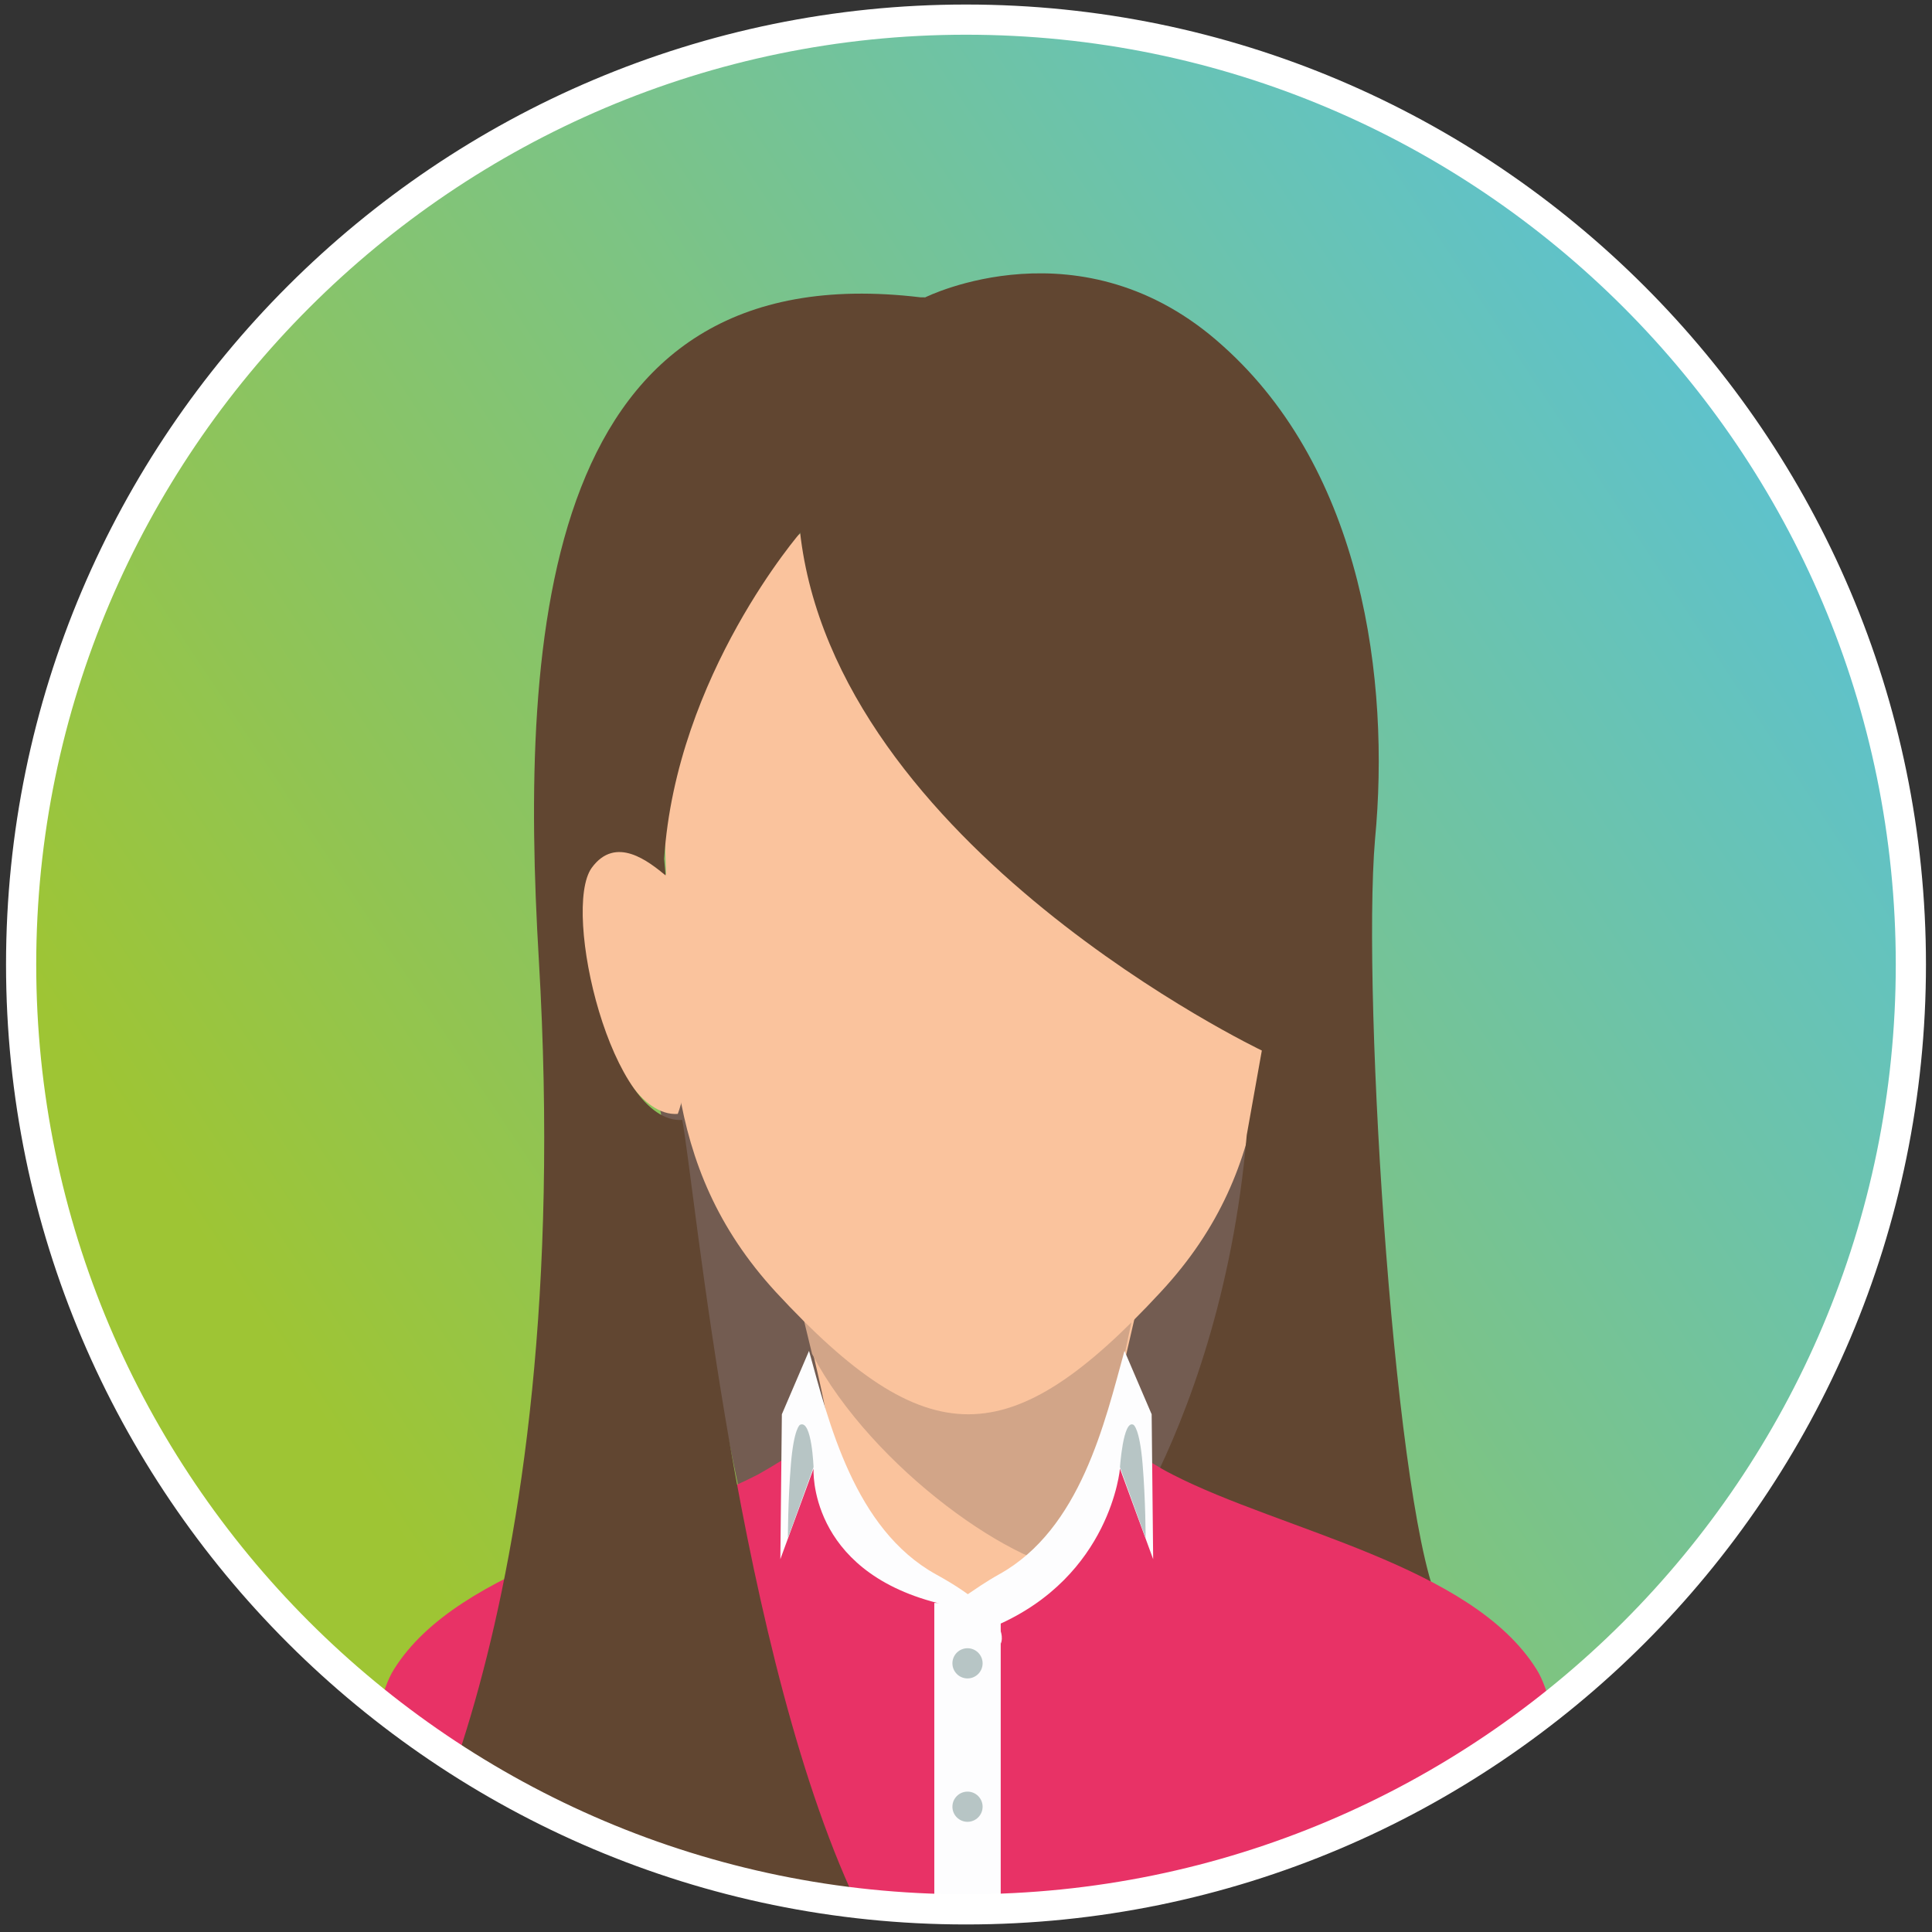
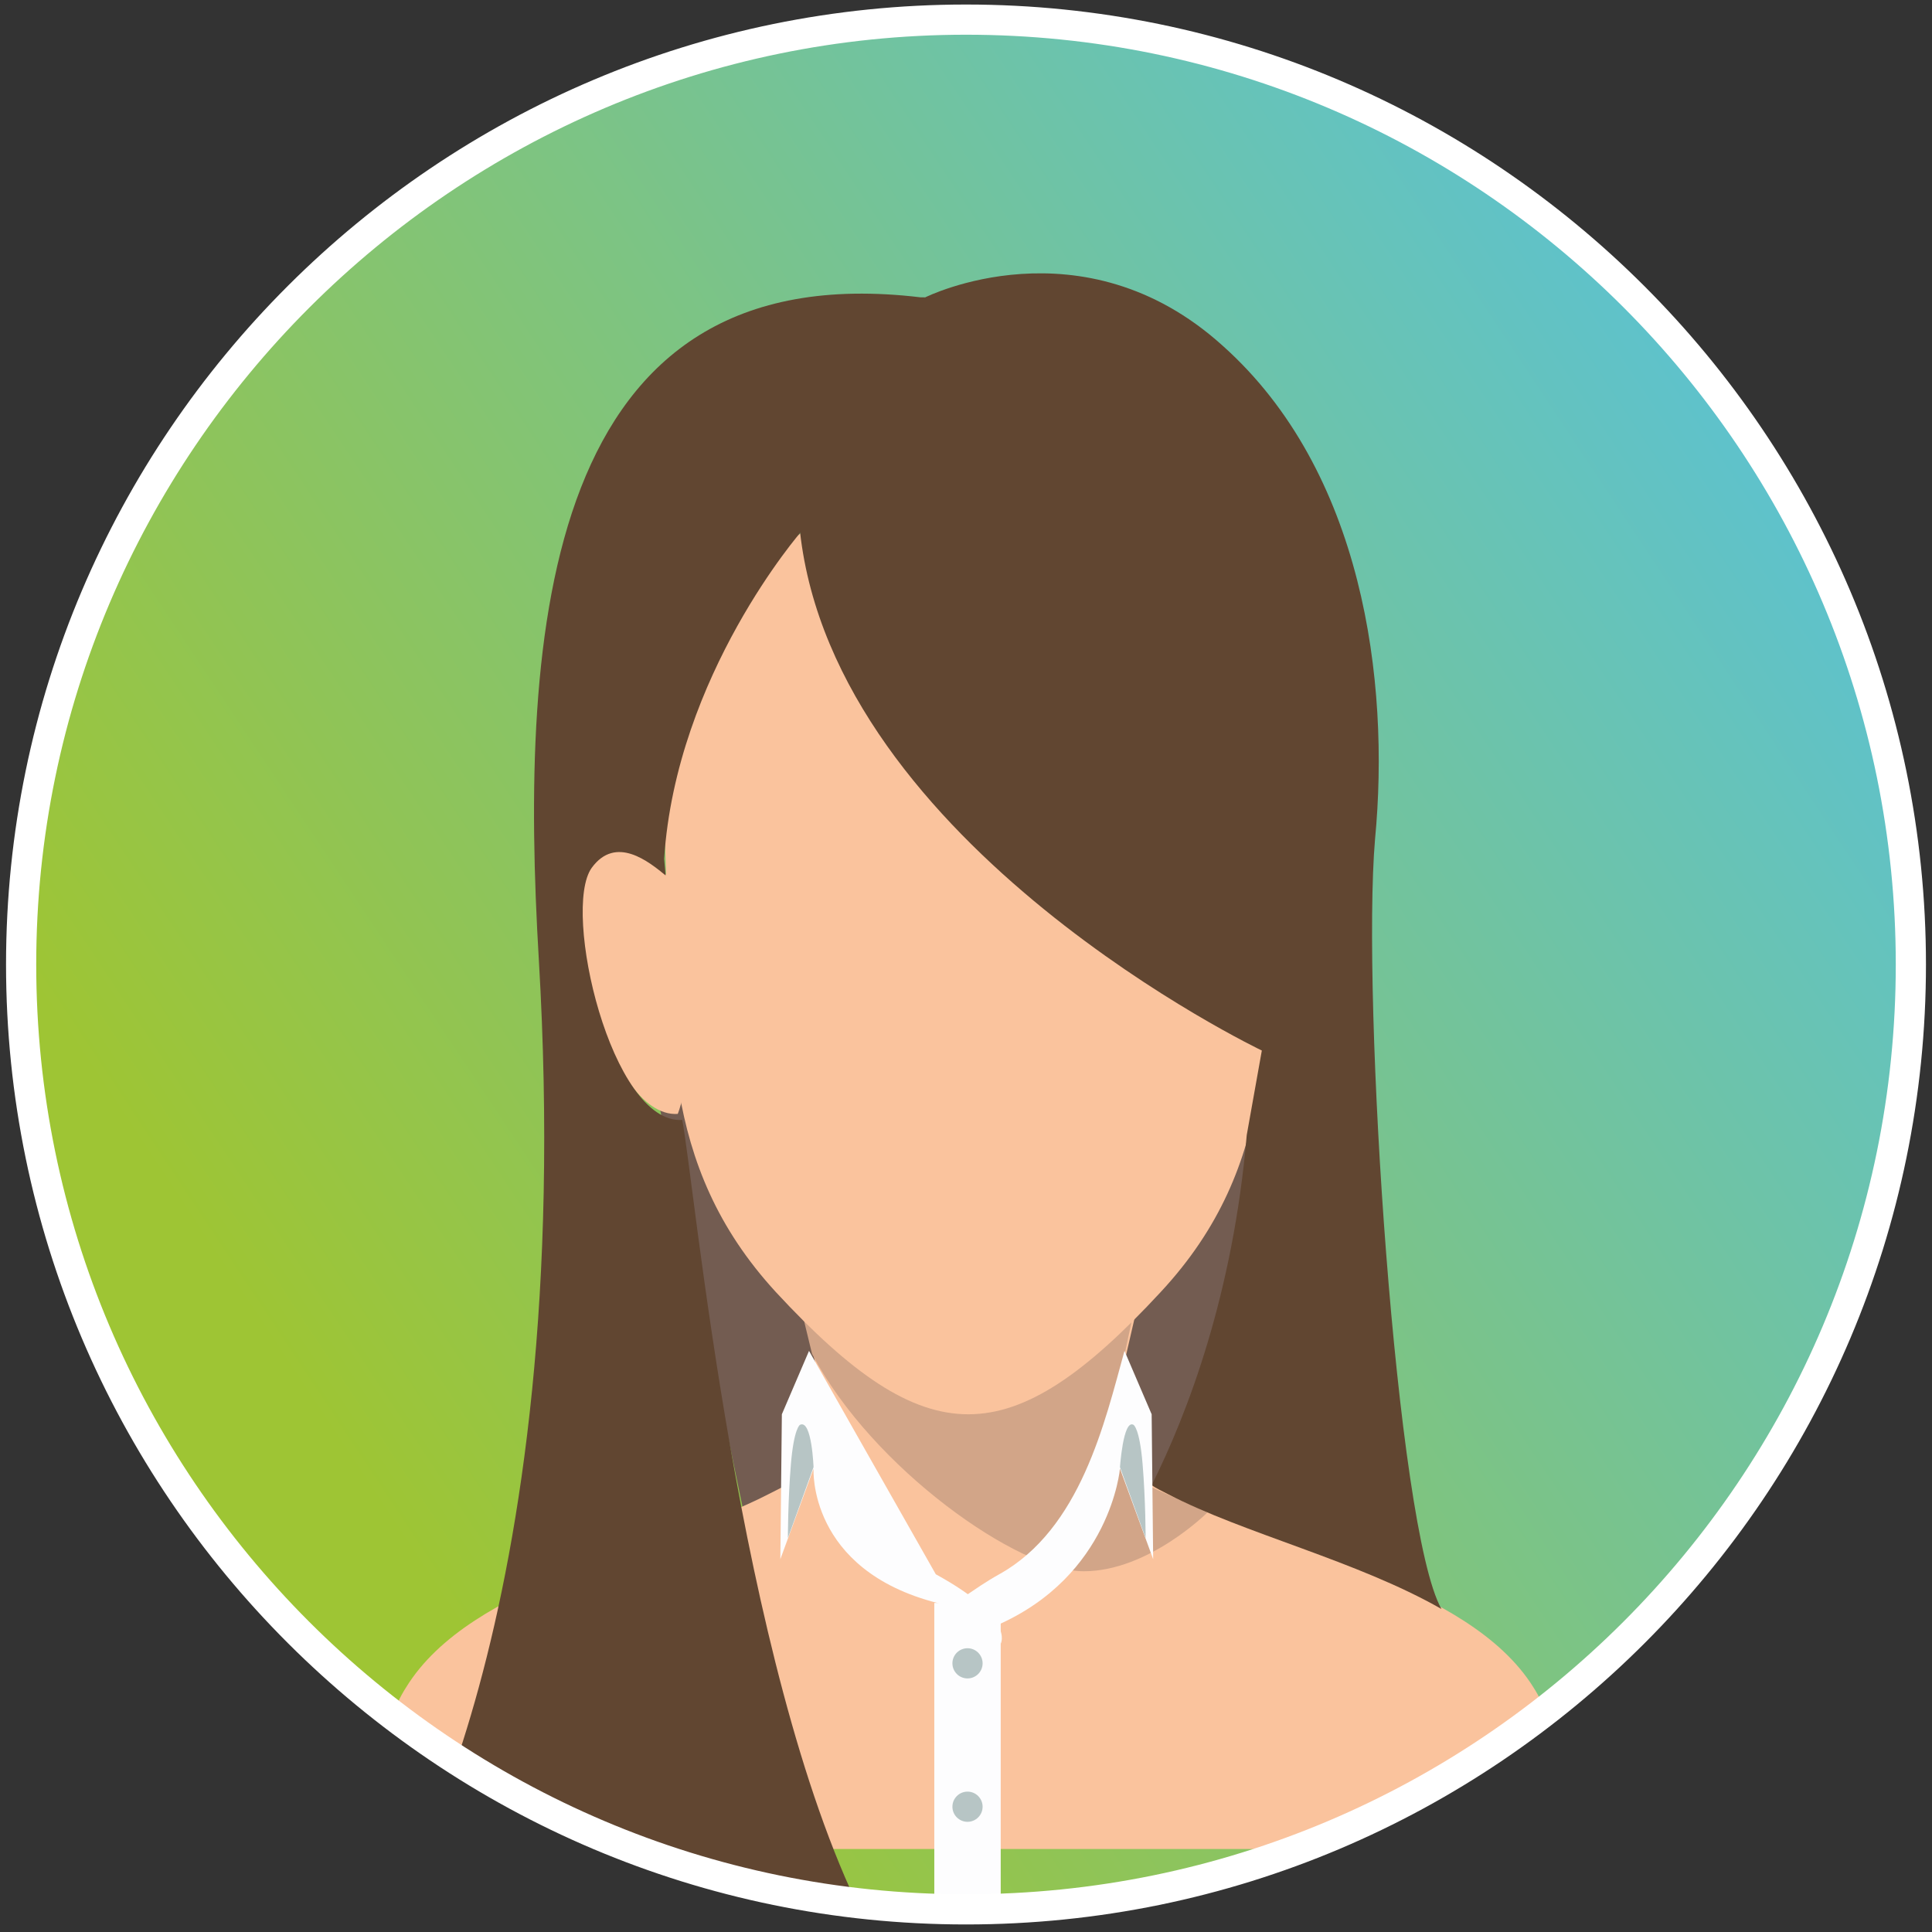
<svg xmlns="http://www.w3.org/2000/svg" xmlns:xlink="http://www.w3.org/1999/xlink" version="1.1" id="Camada_1" x="0px" y="0px" width="128px" height="128px" viewBox="0 0 128 128" style="enable-background:new 0 0 128 128;" xml:space="preserve">
  <rect x="0" y="0" width="128" height="128" fill="#333333" stroke="none" />
  <style type="text/css">
	.st0{fill-rule:evenodd;clip-rule:evenodd;fill:url(#SVGID_1_);}
	.st1{clip-path:url(#SVGID_3_);}
	.st2{fill-rule:evenodd;clip-rule:evenodd;fill:#735C51;}
	.st3{fill-rule:evenodd;clip-rule:evenodd;fill:#FAC39D;}
	.st4{fill-rule:evenodd;clip-rule:evenodd;fill:#D2A588;}
	.st5{fill-rule:evenodd;clip-rule:evenodd;fill:#614631;}
	.st6{fill-rule:evenodd;clip-rule:evenodd;fill:#E83266;}
	.st7{fill-rule:evenodd;clip-rule:evenodd;fill:#FDFDFE;}
	.st8{fill-rule:evenodd;clip-rule:evenodd;fill:#B7C5C5;}
	.st9{fill-rule:evenodd;clip-rule:evenodd;fill:url(#SVGID_4_);}
	.st10{clip-path:url(#SVGID_6_);}
	.st11{fill-rule:evenodd;clip-rule:evenodd;fill:url(#SVGID_7_);}
	.st12{clip-path:url(#SVGID_9_);}
	.st13{fill:#FFFFFF;}
</style>
  <g>
    <linearGradient id="SVGID_1_" gradientUnits="userSpaceOnUse" x1="20.241" y1="37.483" x2="125.256" y2="107.134" gradientTransform="matrix(1 0 0 -1 0 130.006)">
      <stop offset="1.248265e-07" style="stop-color:#9EC534" />
      <stop offset="1" style="stop-color:#58C2DB" />
    </linearGradient>
    <circle class="st0" cx="64" cy="63.5" r="63" />
    <g>
      <g>
        <defs>
          <circle id="SVGID_2_" cx="64" cy="63.5" r="63" />
        </defs>
        <clipPath id="SVGID_3_">
          <use xlink:href="#SVGID_2_" style="overflow:visible;" />
        </clipPath>
        <g class="st1">
          <polygon class="st2" points="43.4,71.9 49.5,101.3 77.5,99 85,75.8     " />
          <path class="st3" d="M53,85.9l1.2,5.2c1.2,5.3,1.1,5.7-3.3,7.9c-7.2,3.7-19.7,5.8-24,12.8c-1.6,2.5-1.7,5.6-1.7,10.7      c26,0,52,0,78.1,0c0-5.1-0.1-8.2-1.7-10.7c-4.3-6.9-16.8-9-24-12.8c-4.4-2.3-4.5-2.6-3.3-7.9l1.2-5.2      C60.6,78.1,67.8,78.1,53,85.9z" />
          <path class="st4" d="M80,100.2c0,0-3.9,3.9-8.2,3.9c-4.3,0-14-6.8-18-14.4l-1.5-6.2l15-6.4l10.5,6.2L75.3,86l-1.8,8.5      c0,0-0.7,2.3,2.5,3.9C79.3,99.9,80,100.2,80,100.2z" />
          <path class="st3" d="M44.4,58.1c-0.4,0-3.4-3.8-5.5-1s1.3,17,6,16.7C44.9,73.9,47.6,66.5,44.4,58.1z" />
          <path class="st3" d="M84.3,58.1c0.4,0,3.4-3.8,5.5-1c2,2.8-1.3,17-6,16.7C83.7,73.9,81,66.5,84.3,58.1z" />
          <path class="st3" d="M51.4,85.6c10,10.8,15.5,10.8,25.5,0c7.9-8.5,6.9-17.6,7.4-28.6c0.2-4.8-0.2-9.4-1.6-13.1      c-5.7-15.2-31.4-15.2-37,0c-1.4,3.7-1.8,8.3-1.6,13.1C44.5,68,43.6,77.1,51.4,85.6z" />
          <path class="st5" d="M61.3,19.7c0,0,10.4-5.2,19.7,3.2c9.3,8.3,11.1,22.2,10.1,32.7c-0.9,10.5,1.4,45.7,4.4,51l0,0      c-5.6-3.2-13.1-5-18.1-7.6c-0.4-0.2-0.8-0.4-1.1-0.6c2.4-4.8,5.4-12.7,6.3-23.2l1-5.6c0,0-28.3-13.5-30.6-34.4      C54.4,29.3,57.2,24.1,61.3,19.7z" />
          <path class="st6" d="M50.2,97.7c-7.2,3.7-19.8,6-24.1,12.9c-1.6,2.5-2.5,11.1-2.5,16.2c26.9,0,53.8,0,80.7,0      c0-5.1-0.9-13.7-2.5-16.2c-4.3-6.9-16.9-9.2-24.1-12.9c-2-1-3.3-2.3-4.1-1.8c-1.1,0.6-1,3.6-1.8,6l-7.9,4.3l-7.9-4.3      c-0.7-2.4-0.7-5.4-1.8-6C53.6,95.4,52.2,96.6,50.2,97.7z" />
          <path class="st5" d="M61.3,19.7l-8.2,15.5c0,0-8.3,9.5-9.1,21.7l0.1,1.1c-1.1-0.9-3.3-2.7-4.9-0.5c-2,2.8,1.3,17,6,16.7      c0.8,4.1,3.7,36,11.9,52.6H25.8c0,0,12.5-19,9.9-63.2C34.4,41.7,36,16.7,61,19.7C61.1,19.7,61.2,19.7,61.3,19.7z" />
-           <rect x="61.9" y="106.2" class="st7" width="4.4" height="20.5" />
-           <path class="st7" d="M53.6,89.5l-1.8,4.2l-0.1,9.6l2.2-6c0,0-0.4,6.7,8.2,8.9c0.3,0.1,0.7,0.2,1.1,0.2c0,0,2.8,0.5,3.1,2.5      c0,0,1-1.7-4.3-4.6C56.6,101.3,54.9,94.2,53.6,89.5z" />
          <path class="st8" d="M53,94.4c0,0-0.4,0.2-0.6,2.6c-0.2,2.4-0.2,4.9-0.2,4.9l1.7-4.7C53.9,97.3,53.8,94,53,94.4z" />
          <path class="st7" d="M74.5,89.5l1.8,4.2l0.1,9.6l-2.2-6c0,0-0.6,7.1-8.2,10.4c-0.6-0.7-1.2-1.5-2-2c0.6-0.4,1.3-0.9,2.2-1.4      C71.6,101.3,73.2,94.2,74.5,89.5z" />
          <path class="st8" d="M75.1,94.4c0,0,0.4,0.2,0.6,2.6s0.2,4.9,0.2,4.9l-1.7-4.7C74.2,97.3,74.4,94,75.1,94.4z" />
          <circle class="st8" cx="64.1" cy="110.2" r="1" />
          <circle class="st8" cx="64.1" cy="119.7" r="1" />
        </g>
      </g>
    </g>
  </g>
  <g>
    <linearGradient id="SVGID_4_" gradientUnits="userSpaceOnUse" x1="20.241" y1="37.483" x2="125.256" y2="107.134" gradientTransform="matrix(1 0 0 -1 0 130.006)">
      <stop offset="1.248265e-07" style="stop-color:#9EC534" />
      <stop offset="1" style="stop-color:#58C2DB" />
    </linearGradient>
    <circle class="st9" cx="64" cy="63.5" r="63" />
    <g>
      <g>
        <defs>
          <circle id="SVGID_5_" cx="64" cy="63.5" r="63" />
        </defs>
        <clipPath id="SVGID_6_">
          <use xlink:href="#SVGID_5_" style="overflow:visible;" />
        </clipPath>
        <g class="st10">
          <polygon class="st2" points="43.4,71.9 49.5,101.3 77.5,99 85,75.8     " />
-           <path class="st3" d="M53,85.9l1.2,5.2c1.2,5.3,1.1,5.7-3.3,7.9c-7.2,3.7-19.7,5.8-24,12.8c-1.6,2.5-1.7,5.6-1.7,10.7      c26,0,52,0,78.1,0c0-5.1-0.1-8.2-1.7-10.7c-4.3-6.9-16.8-9-24-12.8c-4.4-2.3-4.5-2.6-3.3-7.9l1.2-5.2      C60.6,78.1,67.8,78.1,53,85.9z" />
          <path class="st4" d="M80,100.2c0,0-3.9,3.9-8.2,3.9c-4.3,0-14-6.8-18-14.4l-1.5-6.2l15-6.4l10.5,6.2L75.3,86l-1.8,8.5      c0,0-0.7,2.3,2.5,3.9C79.3,99.9,80,100.2,80,100.2z" />
          <path class="st3" d="M44.4,58.1c-0.4,0-3.4-3.8-5.5-1s1.3,17,6,16.7C44.9,73.9,47.6,66.5,44.4,58.1z" />
          <path class="st3" d="M84.3,58.1c0.4,0,3.4-3.8,5.5-1c2,2.8-1.3,17-6,16.7C83.7,73.9,81,66.5,84.3,58.1z" />
          <path class="st3" d="M51.4,85.6c10,10.8,15.5,10.8,25.5,0c7.9-8.5,6.9-17.6,7.4-28.6c0.2-4.8-0.2-9.4-1.6-13.1      c-5.7-15.2-31.4-15.2-37,0c-1.4,3.7-1.8,8.3-1.6,13.1C44.5,68,43.6,77.1,51.4,85.6z" />
          <path class="st5" d="M61.3,19.7c0,0,10.4-5.2,19.7,3.2c9.3,8.3,11.1,22.2,10.1,32.7c-0.9,10.5,1.4,45.7,4.4,51l0,0      c-5.6-3.2-13.1-5-18.1-7.6c-0.4-0.2-0.8-0.4-1.1-0.6c2.4-4.8,5.4-12.7,6.3-23.2l1-5.6c0,0-28.3-13.5-30.6-34.4      C54.4,29.3,57.2,24.1,61.3,19.7z" />
          <path class="st6" d="M50.2,97.7c-7.2,3.7-19.8,6-24.1,12.9c-1.6,2.5-2.5,11.1-2.5,16.2c26.9,0,53.8,0,80.7,0      c0-5.1-0.9-13.7-2.5-16.2c-4.3-6.9-16.9-9.2-24.1-12.9c-2-1-3.3-2.3-4.1-1.8c-1.1,0.6-1,3.6-1.8,6l-7.9,4.3l-7.9-4.3      c-0.7-2.4-0.7-5.4-1.8-6C53.6,95.4,52.2,96.6,50.2,97.7z" />
          <path class="st5" d="M61.3,19.7l-8.2,15.5c0,0-8.3,9.5-9.1,21.7l0.1,1.1c-1.1-0.9-3.3-2.7-4.9-0.5c-2,2.8,1.3,17,6,16.7      c0.8,4.1,3.7,36,11.9,52.6H25.8c0,0,12.5-19,9.9-63.2C34.4,41.7,36,16.7,61,19.7C61.1,19.7,61.2,19.7,61.3,19.7z" />
          <rect x="61.9" y="106.2" class="st7" width="4.4" height="20.5" />
          <path class="st7" d="M53.6,89.5l-1.8,4.2l-0.1,9.6l2.2-6c0,0-0.4,6.7,8.2,8.9c0.3,0.1,0.7,0.2,1.1,0.2c0,0,2.8,0.5,3.1,2.5      c0,0,1-1.7-4.3-4.6C56.6,101.3,54.9,94.2,53.6,89.5z" />
          <path class="st8" d="M53,94.4c0,0-0.4,0.2-0.6,2.6c-0.2,2.4-0.2,4.9-0.2,4.9l1.7-4.7C53.9,97.3,53.8,94,53,94.4z" />
          <path class="st7" d="M74.5,89.5l1.8,4.2l0.1,9.6l-2.2-6c0,0-0.6,7.1-8.2,10.4c-0.6-0.7-1.2-1.5-2-2c0.6-0.4,1.3-0.9,2.2-1.4      C71.6,101.3,73.2,94.2,74.5,89.5z" />
          <path class="st8" d="M75.1,94.4c0,0,0.4,0.2,0.6,2.6s0.2,4.9,0.2,4.9l-1.7-4.7C74.2,97.3,74.4,94,75.1,94.4z" />
-           <circle class="st8" cx="64.1" cy="110.2" r="1" />
          <circle class="st8" cx="64.1" cy="119.7" r="1" />
        </g>
      </g>
    </g>
  </g>
  <g>
    <linearGradient id="SVGID_7_" gradientUnits="userSpaceOnUse" x1="20.241" y1="37.483" x2="125.256" y2="107.134" gradientTransform="matrix(1 0 0 -1 0 130.006)">
      <stop offset="1.248265e-07" style="stop-color:#9EC534" />
      <stop offset="1" style="stop-color:#58C2DB" />
    </linearGradient>
    <circle class="st11" cx="64" cy="63.5" r="63" />
    <g>
      <g>
        <defs>
          <circle id="SVGID_8_" cx="64" cy="63.5" r="63" />
        </defs>
        <clipPath id="SVGID_9_">
          <use xlink:href="#SVGID_8_" style="overflow:visible;" />
        </clipPath>
        <g class="st12">
          <polygon class="st2" points="43.4,71.9 49.5,101.3 77.5,99 85,75.8     " />
          <path class="st3" d="M53,85.9l1.2,5.2c1.2,5.3,1.1,5.7-3.3,7.9c-7.2,3.7-19.7,5.8-24,12.8c-1.6,2.5-1.7,5.6-1.7,10.7      c26,0,52,0,78.1,0c0-5.1-0.1-8.2-1.7-10.7c-4.3-6.9-16.8-9-24-12.8c-4.4-2.3-4.5-2.6-3.3-7.9l1.2-5.2      C60.6,78.1,67.8,78.1,53,85.9z" />
          <path class="st4" d="M80,100.2c0,0-3.9,3.9-8.2,3.9c-4.3,0-14-6.8-18-14.4l-1.5-6.2l15-6.4l10.5,6.2L75.3,86l-1.8,8.5      c0,0-0.7,2.3,2.5,3.9C79.3,99.9,80,100.2,80,100.2z" />
          <path class="st3" d="M44.4,58.1c-0.4,0-3.4-3.8-5.5-1s1.3,17,6,16.7C44.9,73.9,47.6,66.5,44.4,58.1z" />
          <path class="st3" d="M84.3,58.1c0.4,0,3.4-3.8,5.5-1c2,2.8-1.3,17-6,16.7C83.7,73.9,81,66.5,84.3,58.1z" />
          <path class="st3" d="M51.4,85.6c10,10.8,15.5,10.8,25.5,0c7.9-8.5,6.9-17.6,7.4-28.6c0.2-4.8-0.2-9.4-1.6-13.1      c-5.7-15.2-31.4-15.2-37,0c-1.4,3.7-1.8,8.3-1.6,13.1C44.5,68,43.6,77.1,51.4,85.6z" />
          <path class="st5" d="M61.3,19.7c0,0,10.4-5.2,19.7,3.2c9.3,8.3,11.1,22.2,10.1,32.7c-0.9,10.5,1.4,45.7,4.4,51l0,0      c-5.6-3.2-13.1-5-18.1-7.6c-0.4-0.2-0.8-0.4-1.1-0.6c2.4-4.8,5.4-12.7,6.3-23.2l1-5.6c0,0-28.3-13.5-30.6-34.4      C54.4,29.3,57.2,24.1,61.3,19.7z" />
-           <path class="st6" d="M50.2,97.7c-7.2,3.7-19.8,6-24.1,12.9c-1.6,2.5-2.5,11.1-2.5,16.2c26.9,0,53.8,0,80.7,0      c0-5.1-0.9-13.7-2.5-16.2c-4.3-6.9-16.9-9.2-24.1-12.9c-2-1-3.3-2.3-4.1-1.8c-1.1,0.6-1,3.6-1.8,6l-7.9,4.3l-7.9-4.3      c-0.7-2.4-0.7-5.4-1.8-6C53.6,95.4,52.2,96.6,50.2,97.7z" />
          <path class="st5" d="M61.3,19.7l-8.2,15.5c0,0-8.3,9.5-9.1,21.7l0.1,1.1c-1.1-0.9-3.3-2.7-4.9-0.5c-2,2.8,1.3,17,6,16.7      c0.8,4.1,3.7,36,11.9,52.6H25.8c0,0,12.5-19,9.9-63.2C34.4,41.7,36,16.7,61,19.7C61.1,19.7,61.2,19.7,61.3,19.7z" />
          <rect x="61.9" y="106.2" class="st7" width="4.4" height="20.5" />
-           <path class="st7" d="M53.6,89.5l-1.8,4.2l-0.1,9.6l2.2-6c0,0-0.4,6.7,8.2,8.9c0.3,0.1,0.7,0.2,1.1,0.2c0,0,2.8,0.5,3.1,2.5      c0,0,1-1.7-4.3-4.6C56.6,101.3,54.9,94.2,53.6,89.5z" />
+           <path class="st7" d="M53.6,89.5l-1.8,4.2l-0.1,9.6l2.2-6c0,0-0.4,6.7,8.2,8.9c0.3,0.1,0.7,0.2,1.1,0.2c0,0,2.8,0.5,3.1,2.5      c0,0,1-1.7-4.3-4.6z" />
          <path class="st8" d="M53,94.4c0,0-0.4,0.2-0.6,2.6c-0.2,2.4-0.2,4.9-0.2,4.9l1.7-4.7C53.9,97.3,53.8,94,53,94.4z" />
          <path class="st7" d="M74.5,89.5l1.8,4.2l0.1,9.6l-2.2-6c0,0-0.6,7.1-8.2,10.4c-0.6-0.7-1.2-1.5-2-2c0.6-0.4,1.3-0.9,2.2-1.4      C71.6,101.3,73.2,94.2,74.5,89.5z" />
          <path class="st8" d="M75.1,94.4c0,0,0.4,0.2,0.6,2.6s0.2,4.9,0.2,4.9l-1.7-4.7C74.2,97.3,74.4,94,75.1,94.4z" />
          <circle class="st8" cx="64.1" cy="110.2" r="1" />
          <circle class="st8" cx="64.1" cy="119.7" r="1" />
        </g>
      </g>
    </g>
  </g>
  <path class="st13" d="M64,127.5C29,127.5,0.4,99,0.4,63.9S29,0.3,64,0.3s63.6,28.5,63.6,63.6S99.1,127.5,64,127.5z M64,2.3  C30.1,2.3,2.4,30,2.4,63.9S30,125.5,64,125.5s61.6-27.6,61.6-61.6S98,2.3,64,2.3z" />
</svg>